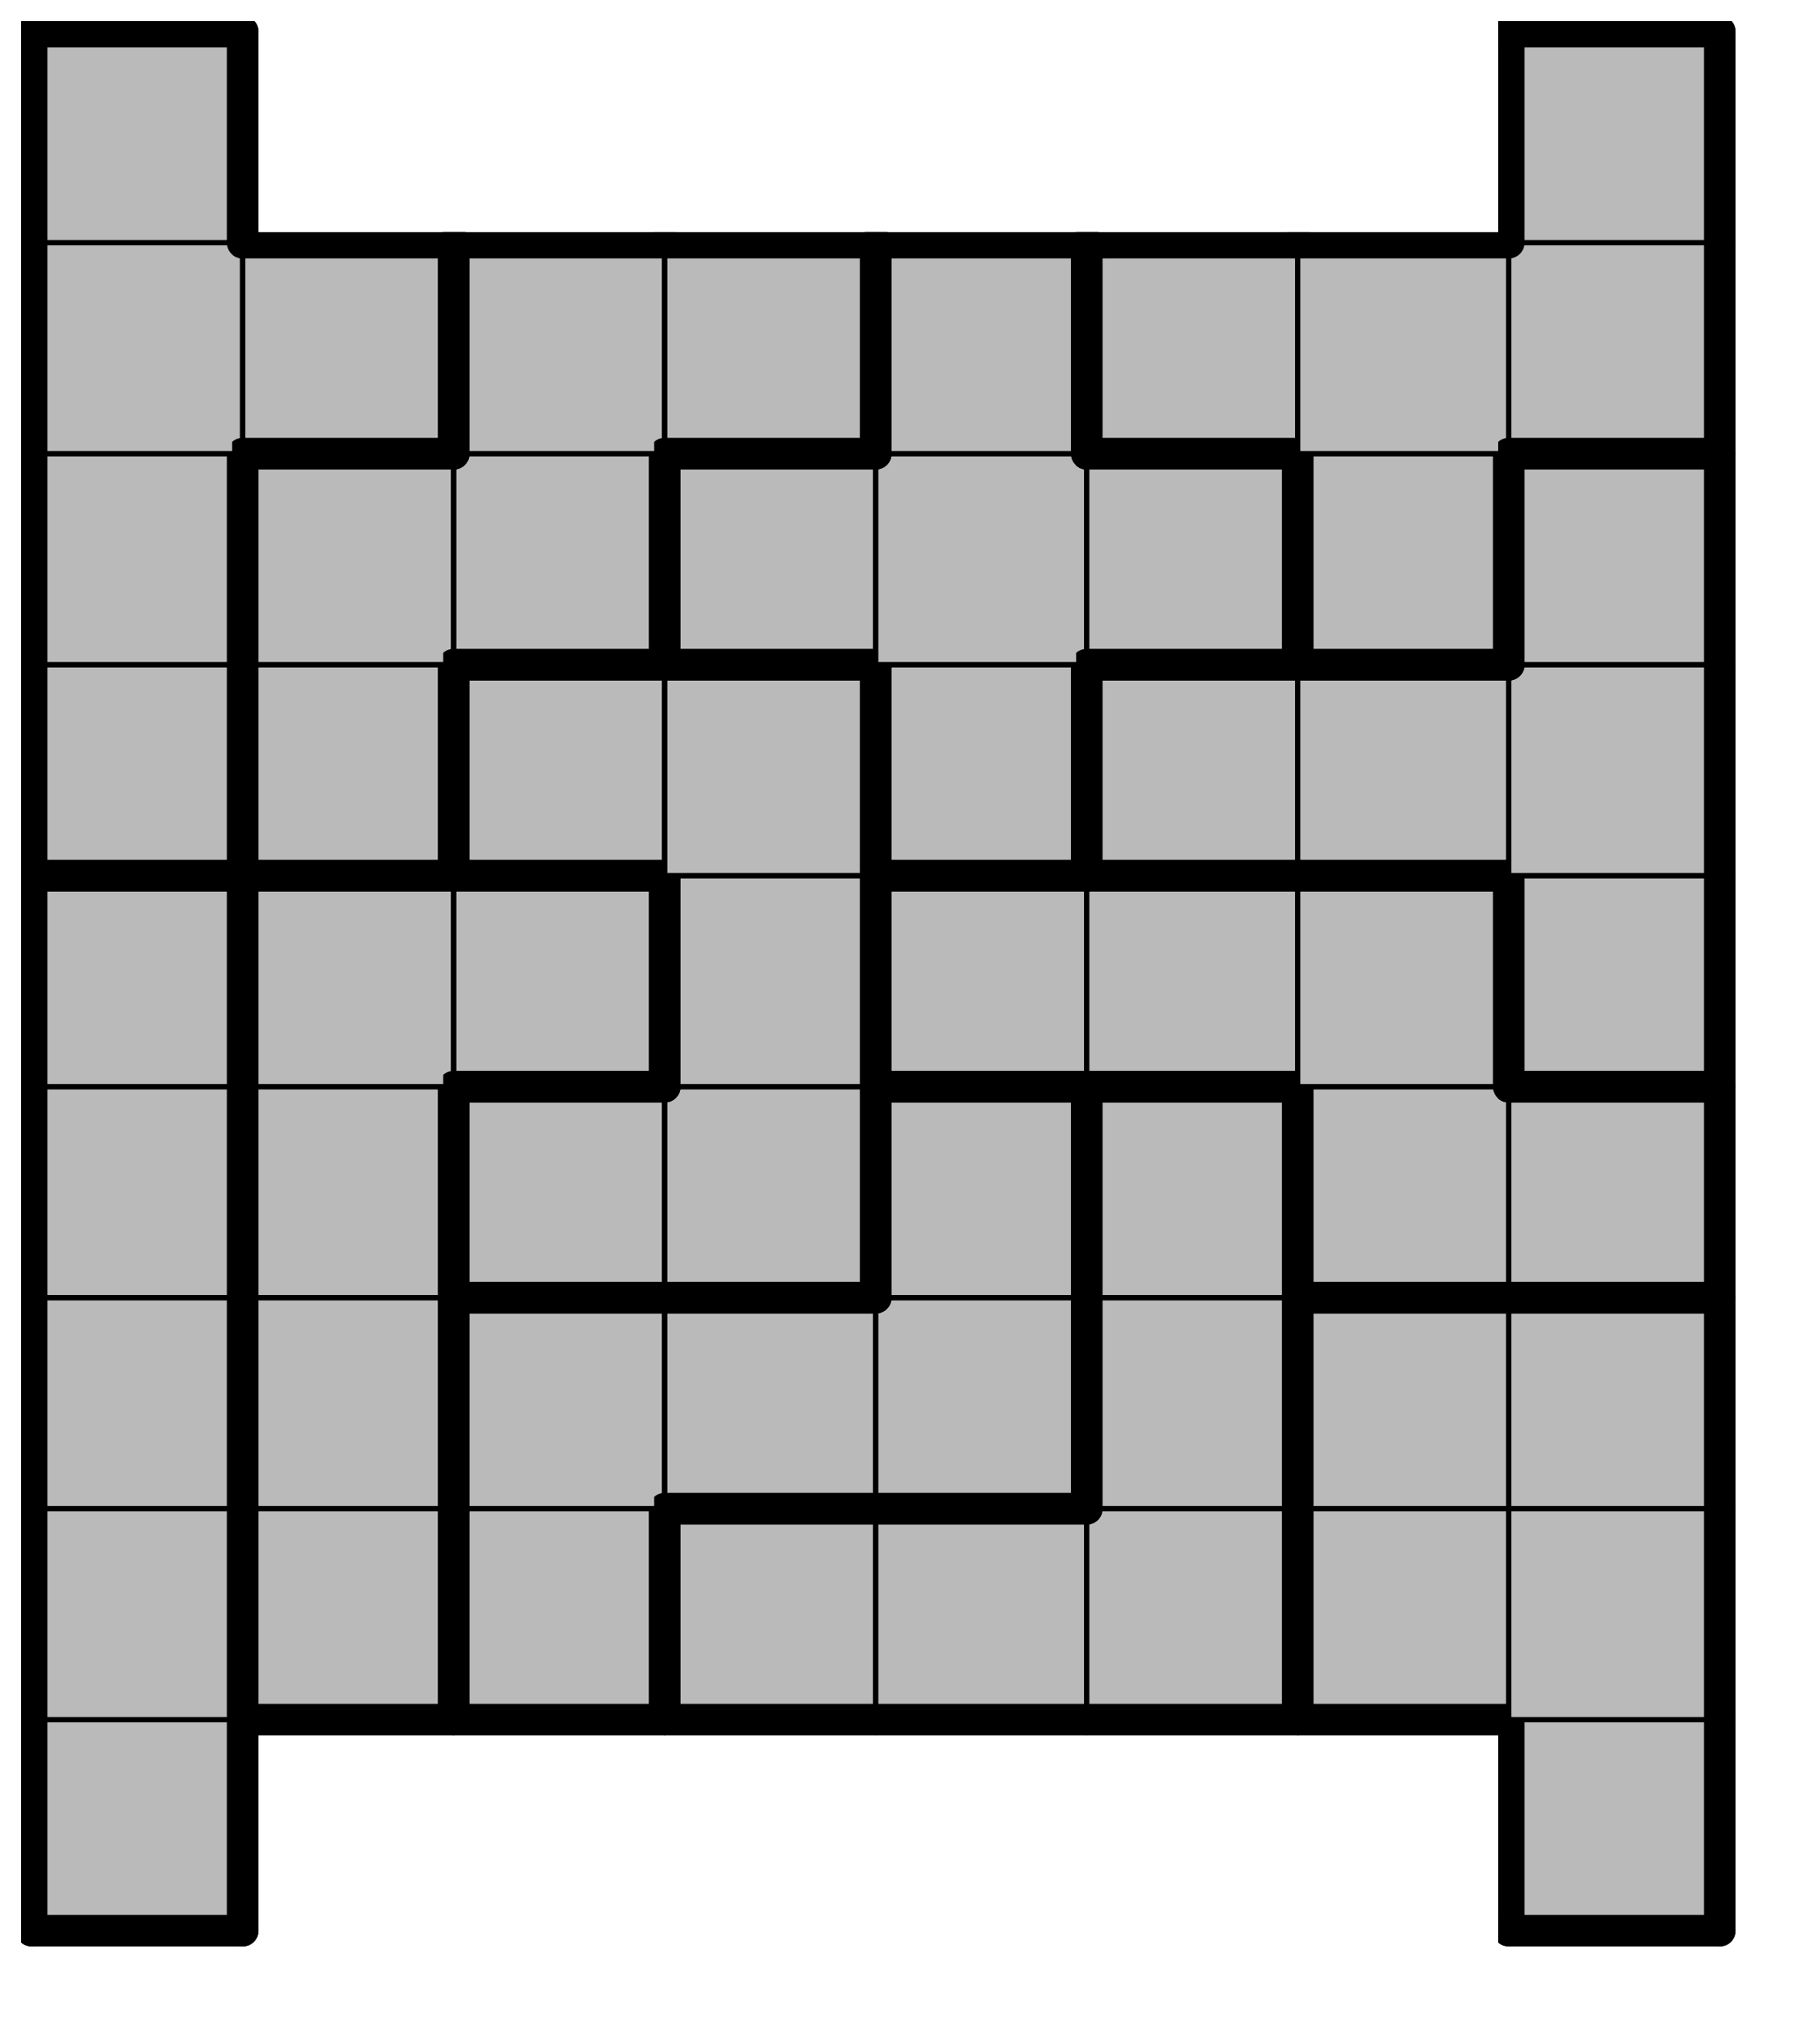
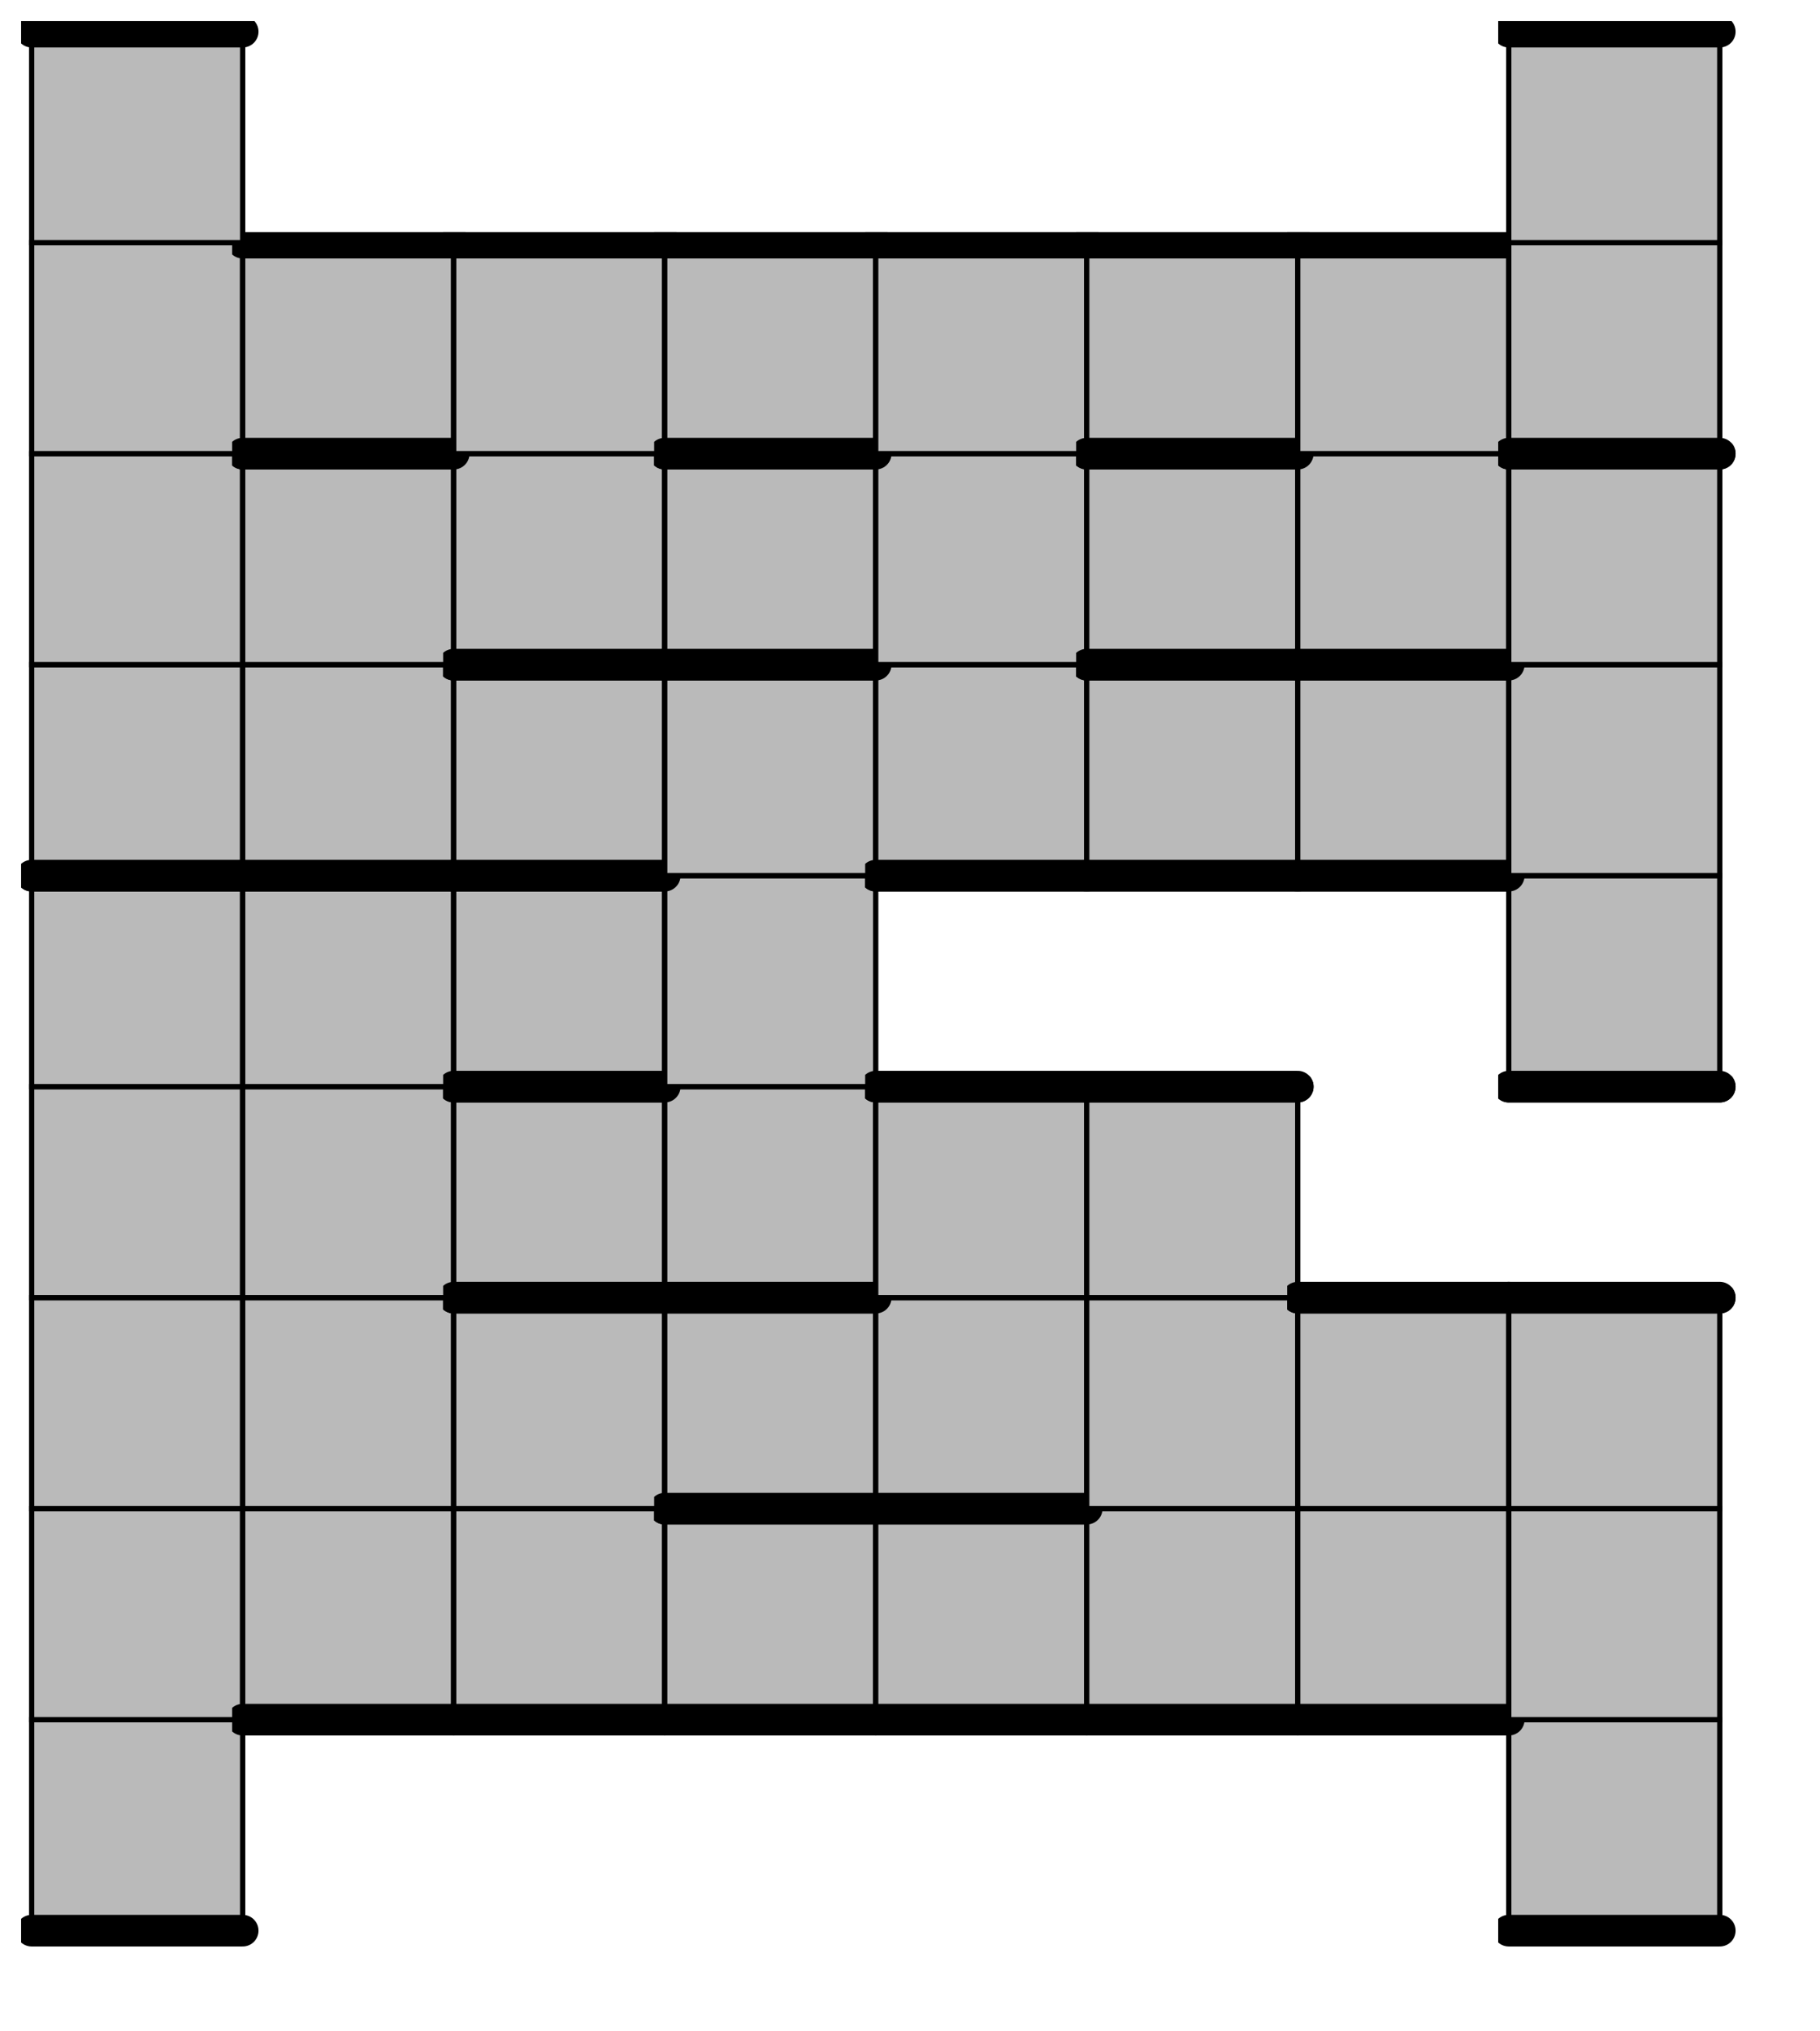
<svg xmlns="http://www.w3.org/2000/svg" xmlns:xlink="http://www.w3.org/1999/xlink" version="1.1" width="69px" height="77px">
  <symbol id="bb43bddf-fe63-488b-af4c-318951a1acb2box_-2">
    <path d="M21 1 L1 1 L1 21 L21 21 Z" stroke="gray" stroke-width=".5" fill-opacity="0" />
  </symbol>
  <symbol id="bb43bddf-fe63-488b-af4c-318951a1acb2line_1">
    <line x1="21" y1="1" x2="21" y2="1" style="stroke-linecap:round;stroke:black;stroke-width:3" />
  </symbol>
  <symbol id="bb43bddf-fe63-488b-af4c-318951a1acb2line_2">
    <line x1="21" y1="1" x2="21" y2="21" style="stroke-linecap:round;stroke:black;stroke-width:3" />
  </symbol>
  <symbol id="bb43bddf-fe63-488b-af4c-318951a1acb2line_3">
    <line x1="21" y1="21" x2="21" y2="21" style="stroke-linecap:round;stroke:black;stroke-width:3" />
  </symbol>
  <symbol id="bb43bddf-fe63-488b-af4c-318951a1acb2line_4">
-     <line x1="21" y1="21" x2="21" y2="1" style="stroke-linecap:round;stroke:black;stroke-width:3" />
-   </symbol>
+     </symbol>
  <symbol id="bb43bddf-fe63-488b-af4c-318951a1acb2line_5">
    <line x1="21" y1="1" x2="1" y2="1" style="stroke-linecap:round;stroke:black;stroke-width:3" />
  </symbol>
  <symbol id="bb43bddf-fe63-488b-af4c-318951a1acb2line_6">
-     <line x1="1" y1="1" x2="1" y2="21" style="stroke-linecap:round;stroke:black;stroke-width:3" />
-   </symbol>
+     </symbol>
  <symbol id="bb43bddf-fe63-488b-af4c-318951a1acb2line_7">
    <line x1="1" y1="21" x2="21" y2="21" style="stroke-linecap:round;stroke:black;stroke-width:3" />
  </symbol>
  <symbol id="bb43bddf-fe63-488b-af4c-318951a1acb2line_8">
    <line x1="1" y1="1" x2="1" y2="1" style="stroke-linecap:round;stroke:black;stroke-width:3" />
  </symbol>
  <symbol id="bb43bddf-fe63-488b-af4c-318951a1acb2line_9">
    <line x1="1" y1="1" x2="21" y2="1" style="stroke-linecap:round;stroke:black;stroke-width:3" />
  </symbol>
  <symbol id="bb43bddf-fe63-488b-af4c-318951a1acb2box_0">
    <path d="M21 1 L1 1 L1 21 L21 21 Z" style="fill:#BABABA;stroke-width:.5;stroke:black" />
  </symbol>
  <symbol id="bb43bddf-fe63-488b-af4c-318951a1acb2box_1">
    <path d="M21 1 L1 1 L1 21 L21 21 Z" style="fill:#BABABA;stroke-width:.5;stroke:black" />
  </symbol>
  <symbol id="bb43bddf-fe63-488b-af4c-318951a1acb2box_3">
    <path d="M21 1 L1 1 L1 21 L21 21 Z" style="fill:#BABABA;stroke-width:.5;stroke:black" />
  </symbol>
  <symbol id="bb43bddf-fe63-488b-af4c-318951a1acb2box_10">
    <path d="M21 1 L1 1 L1 21 L21 21 Z" style="fill:#BABABA;stroke-width:.5;stroke:black" />
  </symbol>
  <symbol id="bb43bddf-fe63-488b-af4c-318951a1acb2box_6">
    <path d="M21 1 L1 1 L1 21 L21 21 Z" style="fill:#BABABA;stroke-width:.5;stroke:black" />
  </symbol>
  <symbol id="bb43bddf-fe63-488b-af4c-318951a1acb2box_2">
    <path d="M21 1 L1 1 L1 21 L21 21 Z" style="fill:#BABABA;stroke-width:.5;stroke:black" />
  </symbol>
  <symbol id="bb43bddf-fe63-488b-af4c-318951a1acb2box_5">
-     <path d="M21 1 L1 1 L1 21 L21 21 Z" style="fill:#BABABA;stroke-width:.5;stroke:black" />
-   </symbol>
+     </symbol>
  <symbol id="bb43bddf-fe63-488b-af4c-318951a1acb2box_8">
    <path d="M21 1 L1 1 L1 21 L21 21 Z" style="fill:#BABABA;stroke-width:.5;stroke:black" />
  </symbol>
  <symbol id="bb43bddf-fe63-488b-af4c-318951a1acb2box_4">
    <path d="M21 1 L1 1 L1 21 L21 21 Z" style="fill:#BABABA;stroke-width:.5;stroke:black" />
  </symbol>
  <symbol id="bb43bddf-fe63-488b-af4c-318951a1acb2box_7">
    <path d="M21 1 L1 1 L1 21 L21 21 Z" style="fill:#BABABA;stroke-width:.5;stroke:black" />
  </symbol>
  <symbol id="bb43bddf-fe63-488b-af4c-318951a1acb2box_11">
    <path d="M21 1 L1 1 L1 21 L21 21 Z" style="fill:#BABABA;stroke-width:.5;stroke:black" />
  </symbol>
  <symbol id="bb43bddf-fe63-488b-af4c-318951a1acb2box_9">
    <path d="M21 1 L1 1 L1 21 L21 21 Z" style="fill:#BABABA;stroke-width:.5;stroke:black" />
  </symbol>
  <g transform="scale(0.4) translate(2,2) ">
    <use x="0" y="160" xlink:href="#origin" />
    <use x="0" y="160" xlink:href="#bb43bddf-fe63-488b-af4c-318951a1acb2box_0" />
    <use x="0" y="160" xlink:href="#bb43bddf-fe63-488b-af4c-318951a1acb2line_4" />
    <use x="0" y="160" xlink:href="#bb43bddf-fe63-488b-af4c-318951a1acb2line_6" />
    <use x="0" y="160" xlink:href="#bb43bddf-fe63-488b-af4c-318951a1acb2line_7" />
    <use x="140" y="160" xlink:href="#bb43bddf-fe63-488b-af4c-318951a1acb2box_1" />
    <use x="140" y="160" xlink:href="#bb43bddf-fe63-488b-af4c-318951a1acb2line_4" />
    <use x="140" y="160" xlink:href="#bb43bddf-fe63-488b-af4c-318951a1acb2line_6" />
    <use x="140" y="160" xlink:href="#bb43bddf-fe63-488b-af4c-318951a1acb2line_7" />
    <use x="0" y="140" xlink:href="#bb43bddf-fe63-488b-af4c-318951a1acb2box_0" />
    <use x="0" y="140" xlink:href="#bb43bddf-fe63-488b-af4c-318951a1acb2line_4" />
    <use x="0" y="140" xlink:href="#bb43bddf-fe63-488b-af4c-318951a1acb2line_6" />
    <use x="20" y="140" xlink:href="#bb43bddf-fe63-488b-af4c-318951a1acb2box_3" />
    <use x="20" y="140" xlink:href="#bb43bddf-fe63-488b-af4c-318951a1acb2line_4" />
    <use x="20" y="140" xlink:href="#bb43bddf-fe63-488b-af4c-318951a1acb2line_6" />
    <use x="20" y="140" xlink:href="#bb43bddf-fe63-488b-af4c-318951a1acb2line_7" />
    <use x="40" y="140" xlink:href="#bb43bddf-fe63-488b-af4c-318951a1acb2box_10" />
    <use x="40" y="140" xlink:href="#bb43bddf-fe63-488b-af4c-318951a1acb2line_4" />
    <use x="40" y="140" xlink:href="#bb43bddf-fe63-488b-af4c-318951a1acb2line_6" />
    <use x="40" y="140" xlink:href="#bb43bddf-fe63-488b-af4c-318951a1acb2line_7" />
    <use x="60" y="140" xlink:href="#bb43bddf-fe63-488b-af4c-318951a1acb2box_6" />
    <use x="60" y="140" xlink:href="#bb43bddf-fe63-488b-af4c-318951a1acb2line_5" />
    <use x="60" y="140" xlink:href="#bb43bddf-fe63-488b-af4c-318951a1acb2line_6" />
    <use x="60" y="140" xlink:href="#bb43bddf-fe63-488b-af4c-318951a1acb2line_7" />
    <use x="80" y="140" xlink:href="#bb43bddf-fe63-488b-af4c-318951a1acb2box_6" />
    <use x="80" y="140" xlink:href="#bb43bddf-fe63-488b-af4c-318951a1acb2line_5" />
    <use x="80" y="140" xlink:href="#bb43bddf-fe63-488b-af4c-318951a1acb2line_7" />
    <use x="100" y="140" xlink:href="#bb43bddf-fe63-488b-af4c-318951a1acb2box_6" />
    <use x="100" y="140" xlink:href="#bb43bddf-fe63-488b-af4c-318951a1acb2line_4" />
    <use x="100" y="140" xlink:href="#bb43bddf-fe63-488b-af4c-318951a1acb2line_7" />
    <use x="120" y="140" xlink:href="#bb43bddf-fe63-488b-af4c-318951a1acb2box_1" />
    <use x="120" y="140" xlink:href="#bb43bddf-fe63-488b-af4c-318951a1acb2line_6" />
    <use x="120" y="140" xlink:href="#bb43bddf-fe63-488b-af4c-318951a1acb2line_7" />
    <use x="140" y="140" xlink:href="#bb43bddf-fe63-488b-af4c-318951a1acb2box_1" />
    <use x="140" y="140" xlink:href="#bb43bddf-fe63-488b-af4c-318951a1acb2line_4" />
    <use x="0" y="120" xlink:href="#bb43bddf-fe63-488b-af4c-318951a1acb2box_0" />
    <use x="0" y="120" xlink:href="#bb43bddf-fe63-488b-af4c-318951a1acb2line_4" />
    <use x="0" y="120" xlink:href="#bb43bddf-fe63-488b-af4c-318951a1acb2line_6" />
    <use x="20" y="120" xlink:href="#bb43bddf-fe63-488b-af4c-318951a1acb2box_3" />
    <use x="20" y="120" xlink:href="#bb43bddf-fe63-488b-af4c-318951a1acb2line_4" />
    <use x="20" y="120" xlink:href="#bb43bddf-fe63-488b-af4c-318951a1acb2line_6" />
    <use x="40" y="120" xlink:href="#bb43bddf-fe63-488b-af4c-318951a1acb2box_10" />
    <use x="40" y="120" xlink:href="#bb43bddf-fe63-488b-af4c-318951a1acb2line_5" />
    <use x="40" y="120" xlink:href="#bb43bddf-fe63-488b-af4c-318951a1acb2line_6" />
    <use x="60" y="120" xlink:href="#bb43bddf-fe63-488b-af4c-318951a1acb2box_10" />
    <use x="60" y="120" xlink:href="#bb43bddf-fe63-488b-af4c-318951a1acb2line_5" />
    <use x="60" y="120" xlink:href="#bb43bddf-fe63-488b-af4c-318951a1acb2line_7" />
    <use x="80" y="120" xlink:href="#bb43bddf-fe63-488b-af4c-318951a1acb2box_10" />
    <use x="80" y="120" xlink:href="#bb43bddf-fe63-488b-af4c-318951a1acb2line_4" />
    <use x="80" y="120" xlink:href="#bb43bddf-fe63-488b-af4c-318951a1acb2line_7" />
    <use x="100" y="120" xlink:href="#bb43bddf-fe63-488b-af4c-318951a1acb2box_6" />
    <use x="100" y="120" xlink:href="#bb43bddf-fe63-488b-af4c-318951a1acb2line_4" />
    <use x="100" y="120" xlink:href="#bb43bddf-fe63-488b-af4c-318951a1acb2line_6" />
    <use x="120" y="120" xlink:href="#bb43bddf-fe63-488b-af4c-318951a1acb2box_1" />
    <use x="120" y="120" xlink:href="#bb43bddf-fe63-488b-af4c-318951a1acb2line_5" />
    <use x="120" y="120" xlink:href="#bb43bddf-fe63-488b-af4c-318951a1acb2line_6" />
    <use x="140" y="120" xlink:href="#bb43bddf-fe63-488b-af4c-318951a1acb2box_1" />
    <use x="140" y="120" xlink:href="#bb43bddf-fe63-488b-af4c-318951a1acb2line_4" />
    <use x="140" y="120" xlink:href="#bb43bddf-fe63-488b-af4c-318951a1acb2line_5" />
    <use x="0" y="100" xlink:href="#bb43bddf-fe63-488b-af4c-318951a1acb2box_0" />
    <use x="0" y="100" xlink:href="#bb43bddf-fe63-488b-af4c-318951a1acb2line_4" />
    <use x="0" y="100" xlink:href="#bb43bddf-fe63-488b-af4c-318951a1acb2line_6" />
    <use x="20" y="100" xlink:href="#bb43bddf-fe63-488b-af4c-318951a1acb2box_3" />
    <use x="20" y="100" xlink:href="#bb43bddf-fe63-488b-af4c-318951a1acb2line_4" />
    <use x="20" y="100" xlink:href="#bb43bddf-fe63-488b-af4c-318951a1acb2line_6" />
    <use x="40" y="100" xlink:href="#bb43bddf-fe63-488b-af4c-318951a1acb2box_2" />
    <use x="40" y="100" xlink:href="#bb43bddf-fe63-488b-af4c-318951a1acb2line_5" />
    <use x="40" y="100" xlink:href="#bb43bddf-fe63-488b-af4c-318951a1acb2line_6" />
    <use x="40" y="100" xlink:href="#bb43bddf-fe63-488b-af4c-318951a1acb2line_7" />
    <use x="60" y="100" xlink:href="#bb43bddf-fe63-488b-af4c-318951a1acb2box_2" />
    <use x="60" y="100" xlink:href="#bb43bddf-fe63-488b-af4c-318951a1acb2line_4" />
    <use x="60" y="100" xlink:href="#bb43bddf-fe63-488b-af4c-318951a1acb2line_7" />
    <use x="80" y="100" xlink:href="#bb43bddf-fe63-488b-af4c-318951a1acb2box_10" />
    <use x="80" y="100" xlink:href="#bb43bddf-fe63-488b-af4c-318951a1acb2line_4" />
    <use x="80" y="100" xlink:href="#bb43bddf-fe63-488b-af4c-318951a1acb2line_5" />
    <use x="80" y="100" xlink:href="#bb43bddf-fe63-488b-af4c-318951a1acb2line_6" />
    <use x="100" y="100" xlink:href="#bb43bddf-fe63-488b-af4c-318951a1acb2box_6" />
    <use x="100" y="100" xlink:href="#bb43bddf-fe63-488b-af4c-318951a1acb2line_4" />
    <use x="100" y="100" xlink:href="#bb43bddf-fe63-488b-af4c-318951a1acb2line_5" />
    <use x="100" y="100" xlink:href="#bb43bddf-fe63-488b-af4c-318951a1acb2line_6" />
    <use x="120" y="100" xlink:href="#bb43bddf-fe63-488b-af4c-318951a1acb2box_5" />
    <use x="120" y="100" xlink:href="#bb43bddf-fe63-488b-af4c-318951a1acb2line_6" />
    <use x="120" y="100" xlink:href="#bb43bddf-fe63-488b-af4c-318951a1acb2line_7" />
    <use x="140" y="100" xlink:href="#bb43bddf-fe63-488b-af4c-318951a1acb2box_5" />
    <use x="140" y="100" xlink:href="#bb43bddf-fe63-488b-af4c-318951a1acb2line_4" />
    <use x="140" y="100" xlink:href="#bb43bddf-fe63-488b-af4c-318951a1acb2line_5" />
    <use x="140" y="100" xlink:href="#bb43bddf-fe63-488b-af4c-318951a1acb2line_7" />
    <use x="0" y="80" xlink:href="#bb43bddf-fe63-488b-af4c-318951a1acb2box_0" />
    <use x="0" y="80" xlink:href="#bb43bddf-fe63-488b-af4c-318951a1acb2line_4" />
    <use x="0" y="80" xlink:href="#bb43bddf-fe63-488b-af4c-318951a1acb2line_5" />
    <use x="0" y="80" xlink:href="#bb43bddf-fe63-488b-af4c-318951a1acb2line_6" />
    <use x="20" y="80" xlink:href="#bb43bddf-fe63-488b-af4c-318951a1acb2box_3" />
    <use x="20" y="80" xlink:href="#bb43bddf-fe63-488b-af4c-318951a1acb2line_5" />
    <use x="20" y="80" xlink:href="#bb43bddf-fe63-488b-af4c-318951a1acb2line_6" />
    <use x="40" y="80" xlink:href="#bb43bddf-fe63-488b-af4c-318951a1acb2box_3" />
    <use x="40" y="80" xlink:href="#bb43bddf-fe63-488b-af4c-318951a1acb2line_4" />
    <use x="40" y="80" xlink:href="#bb43bddf-fe63-488b-af4c-318951a1acb2line_5" />
    <use x="40" y="80" xlink:href="#bb43bddf-fe63-488b-af4c-318951a1acb2line_7" />
    <use x="60" y="80" xlink:href="#bb43bddf-fe63-488b-af4c-318951a1acb2box_2" />
    <use x="60" y="80" xlink:href="#bb43bddf-fe63-488b-af4c-318951a1acb2line_4" />
    <use x="60" y="80" xlink:href="#bb43bddf-fe63-488b-af4c-318951a1acb2line_6" />
    <use x="80" y="80" xlink:href="#bb43bddf-fe63-488b-af4c-318951a1acb2box_5" />
    <use x="80" y="80" xlink:href="#bb43bddf-fe63-488b-af4c-318951a1acb2line_5" />
    <use x="80" y="80" xlink:href="#bb43bddf-fe63-488b-af4c-318951a1acb2line_6" />
    <use x="80" y="80" xlink:href="#bb43bddf-fe63-488b-af4c-318951a1acb2line_7" />
    <use x="100" y="80" xlink:href="#bb43bddf-fe63-488b-af4c-318951a1acb2box_5" />
    <use x="100" y="80" xlink:href="#bb43bddf-fe63-488b-af4c-318951a1acb2line_5" />
    <use x="100" y="80" xlink:href="#bb43bddf-fe63-488b-af4c-318951a1acb2line_7" />
    <use x="120" y="80" xlink:href="#bb43bddf-fe63-488b-af4c-318951a1acb2box_5" />
    <use x="120" y="80" xlink:href="#bb43bddf-fe63-488b-af4c-318951a1acb2line_4" />
    <use x="120" y="80" xlink:href="#bb43bddf-fe63-488b-af4c-318951a1acb2line_5" />
    <use x="140" y="80" xlink:href="#bb43bddf-fe63-488b-af4c-318951a1acb2box_8" />
    <use x="140" y="80" xlink:href="#bb43bddf-fe63-488b-af4c-318951a1acb2line_4" />
    <use x="140" y="80" xlink:href="#bb43bddf-fe63-488b-af4c-318951a1acb2line_6" />
    <use x="140" y="80" xlink:href="#bb43bddf-fe63-488b-af4c-318951a1acb2line_7" />
    <use x="0" y="60" xlink:href="#bb43bddf-fe63-488b-af4c-318951a1acb2box_4" />
    <use x="0" y="60" xlink:href="#bb43bddf-fe63-488b-af4c-318951a1acb2line_4" />
    <use x="0" y="60" xlink:href="#bb43bddf-fe63-488b-af4c-318951a1acb2line_6" />
    <use x="0" y="60" xlink:href="#bb43bddf-fe63-488b-af4c-318951a1acb2line_7" />
    <use x="20" y="60" xlink:href="#bb43bddf-fe63-488b-af4c-318951a1acb2box_7" />
    <use x="20" y="60" xlink:href="#bb43bddf-fe63-488b-af4c-318951a1acb2line_4" />
    <use x="20" y="60" xlink:href="#bb43bddf-fe63-488b-af4c-318951a1acb2line_6" />
    <use x="20" y="60" xlink:href="#bb43bddf-fe63-488b-af4c-318951a1acb2line_7" />
    <use x="40" y="60" xlink:href="#bb43bddf-fe63-488b-af4c-318951a1acb2box_2" />
    <use x="40" y="60" xlink:href="#bb43bddf-fe63-488b-af4c-318951a1acb2line_5" />
    <use x="40" y="60" xlink:href="#bb43bddf-fe63-488b-af4c-318951a1acb2line_6" />
    <use x="40" y="60" xlink:href="#bb43bddf-fe63-488b-af4c-318951a1acb2line_7" />
    <use x="60" y="60" xlink:href="#bb43bddf-fe63-488b-af4c-318951a1acb2box_2" />
    <use x="60" y="60" xlink:href="#bb43bddf-fe63-488b-af4c-318951a1acb2line_4" />
    <use x="60" y="60" xlink:href="#bb43bddf-fe63-488b-af4c-318951a1acb2line_5" />
    <use x="80" y="60" xlink:href="#bb43bddf-fe63-488b-af4c-318951a1acb2box_11" />
    <use x="80" y="60" xlink:href="#bb43bddf-fe63-488b-af4c-318951a1acb2line_4" />
    <use x="80" y="60" xlink:href="#bb43bddf-fe63-488b-af4c-318951a1acb2line_6" />
    <use x="80" y="60" xlink:href="#bb43bddf-fe63-488b-af4c-318951a1acb2line_7" />
    <use x="100" y="60" xlink:href="#bb43bddf-fe63-488b-af4c-318951a1acb2box_8" />
    <use x="100" y="60" xlink:href="#bb43bddf-fe63-488b-af4c-318951a1acb2line_5" />
    <use x="100" y="60" xlink:href="#bb43bddf-fe63-488b-af4c-318951a1acb2line_6" />
    <use x="100" y="60" xlink:href="#bb43bddf-fe63-488b-af4c-318951a1acb2line_7" />
    <use x="120" y="60" xlink:href="#bb43bddf-fe63-488b-af4c-318951a1acb2box_8" />
    <use x="120" y="60" xlink:href="#bb43bddf-fe63-488b-af4c-318951a1acb2line_5" />
    <use x="120" y="60" xlink:href="#bb43bddf-fe63-488b-af4c-318951a1acb2line_7" />
    <use x="140" y="60" xlink:href="#bb43bddf-fe63-488b-af4c-318951a1acb2box_8" />
    <use x="140" y="60" xlink:href="#bb43bddf-fe63-488b-af4c-318951a1acb2line_4" />
    <use x="0" y="40" xlink:href="#bb43bddf-fe63-488b-af4c-318951a1acb2box_4" />
    <use x="0" y="40" xlink:href="#bb43bddf-fe63-488b-af4c-318951a1acb2line_4" />
    <use x="0" y="40" xlink:href="#bb43bddf-fe63-488b-af4c-318951a1acb2line_6" />
    <use x="20" y="40" xlink:href="#bb43bddf-fe63-488b-af4c-318951a1acb2box_7" />
    <use x="20" y="40" xlink:href="#bb43bddf-fe63-488b-af4c-318951a1acb2line_5" />
    <use x="20" y="40" xlink:href="#bb43bddf-fe63-488b-af4c-318951a1acb2line_6" />
    <use x="40" y="40" xlink:href="#bb43bddf-fe63-488b-af4c-318951a1acb2box_7" />
    <use x="40" y="40" xlink:href="#bb43bddf-fe63-488b-af4c-318951a1acb2line_4" />
    <use x="40" y="40" xlink:href="#bb43bddf-fe63-488b-af4c-318951a1acb2line_7" />
    <use x="60" y="40" xlink:href="#bb43bddf-fe63-488b-af4c-318951a1acb2box_11" />
    <use x="60" y="40" xlink:href="#bb43bddf-fe63-488b-af4c-318951a1acb2line_5" />
    <use x="60" y="40" xlink:href="#bb43bddf-fe63-488b-af4c-318951a1acb2line_6" />
    <use x="60" y="40" xlink:href="#bb43bddf-fe63-488b-af4c-318951a1acb2line_7" />
    <use x="80" y="40" xlink:href="#bb43bddf-fe63-488b-af4c-318951a1acb2box_11" />
    <use x="100" y="40" xlink:href="#bb43bddf-fe63-488b-af4c-318951a1acb2box_11" />
    <use x="100" y="40" xlink:href="#bb43bddf-fe63-488b-af4c-318951a1acb2line_4" />
    <use x="100" y="40" xlink:href="#bb43bddf-fe63-488b-af4c-318951a1acb2line_5" />
    <use x="100" y="40" xlink:href="#bb43bddf-fe63-488b-af4c-318951a1acb2line_7" />
    <use x="120" y="40" xlink:href="#bb43bddf-fe63-488b-af4c-318951a1acb2box_9" />
    <use x="120" y="40" xlink:href="#bb43bddf-fe63-488b-af4c-318951a1acb2line_4" />
    <use x="120" y="40" xlink:href="#bb43bddf-fe63-488b-af4c-318951a1acb2line_6" />
    <use x="120" y="40" xlink:href="#bb43bddf-fe63-488b-af4c-318951a1acb2line_7" />
    <use x="140" y="40" xlink:href="#bb43bddf-fe63-488b-af4c-318951a1acb2box_8" />
    <use x="140" y="40" xlink:href="#bb43bddf-fe63-488b-af4c-318951a1acb2line_4" />
    <use x="140" y="40" xlink:href="#bb43bddf-fe63-488b-af4c-318951a1acb2line_5" />
    <use x="140" y="40" xlink:href="#bb43bddf-fe63-488b-af4c-318951a1acb2line_6" />
    <use x="0" y="20" xlink:href="#bb43bddf-fe63-488b-af4c-318951a1acb2box_4" />
    <use x="0" y="20" xlink:href="#bb43bddf-fe63-488b-af4c-318951a1acb2line_6" />
    <use x="20" y="20" xlink:href="#bb43bddf-fe63-488b-af4c-318951a1acb2box_4" />
    <use x="20" y="20" xlink:href="#bb43bddf-fe63-488b-af4c-318951a1acb2line_4" />
    <use x="20" y="20" xlink:href="#bb43bddf-fe63-488b-af4c-318951a1acb2line_5" />
    <use x="20" y="20" xlink:href="#bb43bddf-fe63-488b-af4c-318951a1acb2line_7" />
    <use x="40" y="20" xlink:href="#bb43bddf-fe63-488b-af4c-318951a1acb2box_7" />
    <use x="40" y="20" xlink:href="#bb43bddf-fe63-488b-af4c-318951a1acb2line_5" />
    <use x="40" y="20" xlink:href="#bb43bddf-fe63-488b-af4c-318951a1acb2line_6" />
    <use x="60" y="20" xlink:href="#bb43bddf-fe63-488b-af4c-318951a1acb2box_7" />
    <use x="60" y="20" xlink:href="#bb43bddf-fe63-488b-af4c-318951a1acb2line_4" />
    <use x="60" y="20" xlink:href="#bb43bddf-fe63-488b-af4c-318951a1acb2line_5" />
    <use x="60" y="20" xlink:href="#bb43bddf-fe63-488b-af4c-318951a1acb2line_7" />
    <use x="80" y="20" xlink:href="#bb43bddf-fe63-488b-af4c-318951a1acb2box_11" />
    <use x="80" y="20" xlink:href="#bb43bddf-fe63-488b-af4c-318951a1acb2line_4" />
    <use x="80" y="20" xlink:href="#bb43bddf-fe63-488b-af4c-318951a1acb2line_5" />
    <use x="80" y="20" xlink:href="#bb43bddf-fe63-488b-af4c-318951a1acb2line_6" />
    <use x="100" y="20" xlink:href="#bb43bddf-fe63-488b-af4c-318951a1acb2box_9" />
    <use x="100" y="20" xlink:href="#bb43bddf-fe63-488b-af4c-318951a1acb2line_5" />
    <use x="100" y="20" xlink:href="#bb43bddf-fe63-488b-af4c-318951a1acb2line_6" />
    <use x="100" y="20" xlink:href="#bb43bddf-fe63-488b-af4c-318951a1acb2line_7" />
    <use x="120" y="20" xlink:href="#bb43bddf-fe63-488b-af4c-318951a1acb2box_9" />
    <use x="120" y="20" xlink:href="#bb43bddf-fe63-488b-af4c-318951a1acb2line_5" />
    <use x="140" y="20" xlink:href="#bb43bddf-fe63-488b-af4c-318951a1acb2box_9" />
    <use x="140" y="20" xlink:href="#bb43bddf-fe63-488b-af4c-318951a1acb2line_4" />
    <use x="140" y="20" xlink:href="#bb43bddf-fe63-488b-af4c-318951a1acb2line_7" />
    <use x="0" y="0" xlink:href="#bb43bddf-fe63-488b-af4c-318951a1acb2box_4" />
    <use x="0" y="0" xlink:href="#bb43bddf-fe63-488b-af4c-318951a1acb2line_4" />
    <use x="0" y="0" xlink:href="#bb43bddf-fe63-488b-af4c-318951a1acb2line_5" />
    <use x="0" y="0" xlink:href="#bb43bddf-fe63-488b-af4c-318951a1acb2line_6" />
    <use x="140" y="0" xlink:href="#bb43bddf-fe63-488b-af4c-318951a1acb2box_9" />
    <use x="140" y="0" xlink:href="#bb43bddf-fe63-488b-af4c-318951a1acb2line_4" />
    <use x="140" y="0" xlink:href="#bb43bddf-fe63-488b-af4c-318951a1acb2line_5" />
    <use x="140" y="0" xlink:href="#bb43bddf-fe63-488b-af4c-318951a1acb2line_6" />
  </g>
  <g transform="scale(0.4) translate(2,2) ">

</g>
</svg>